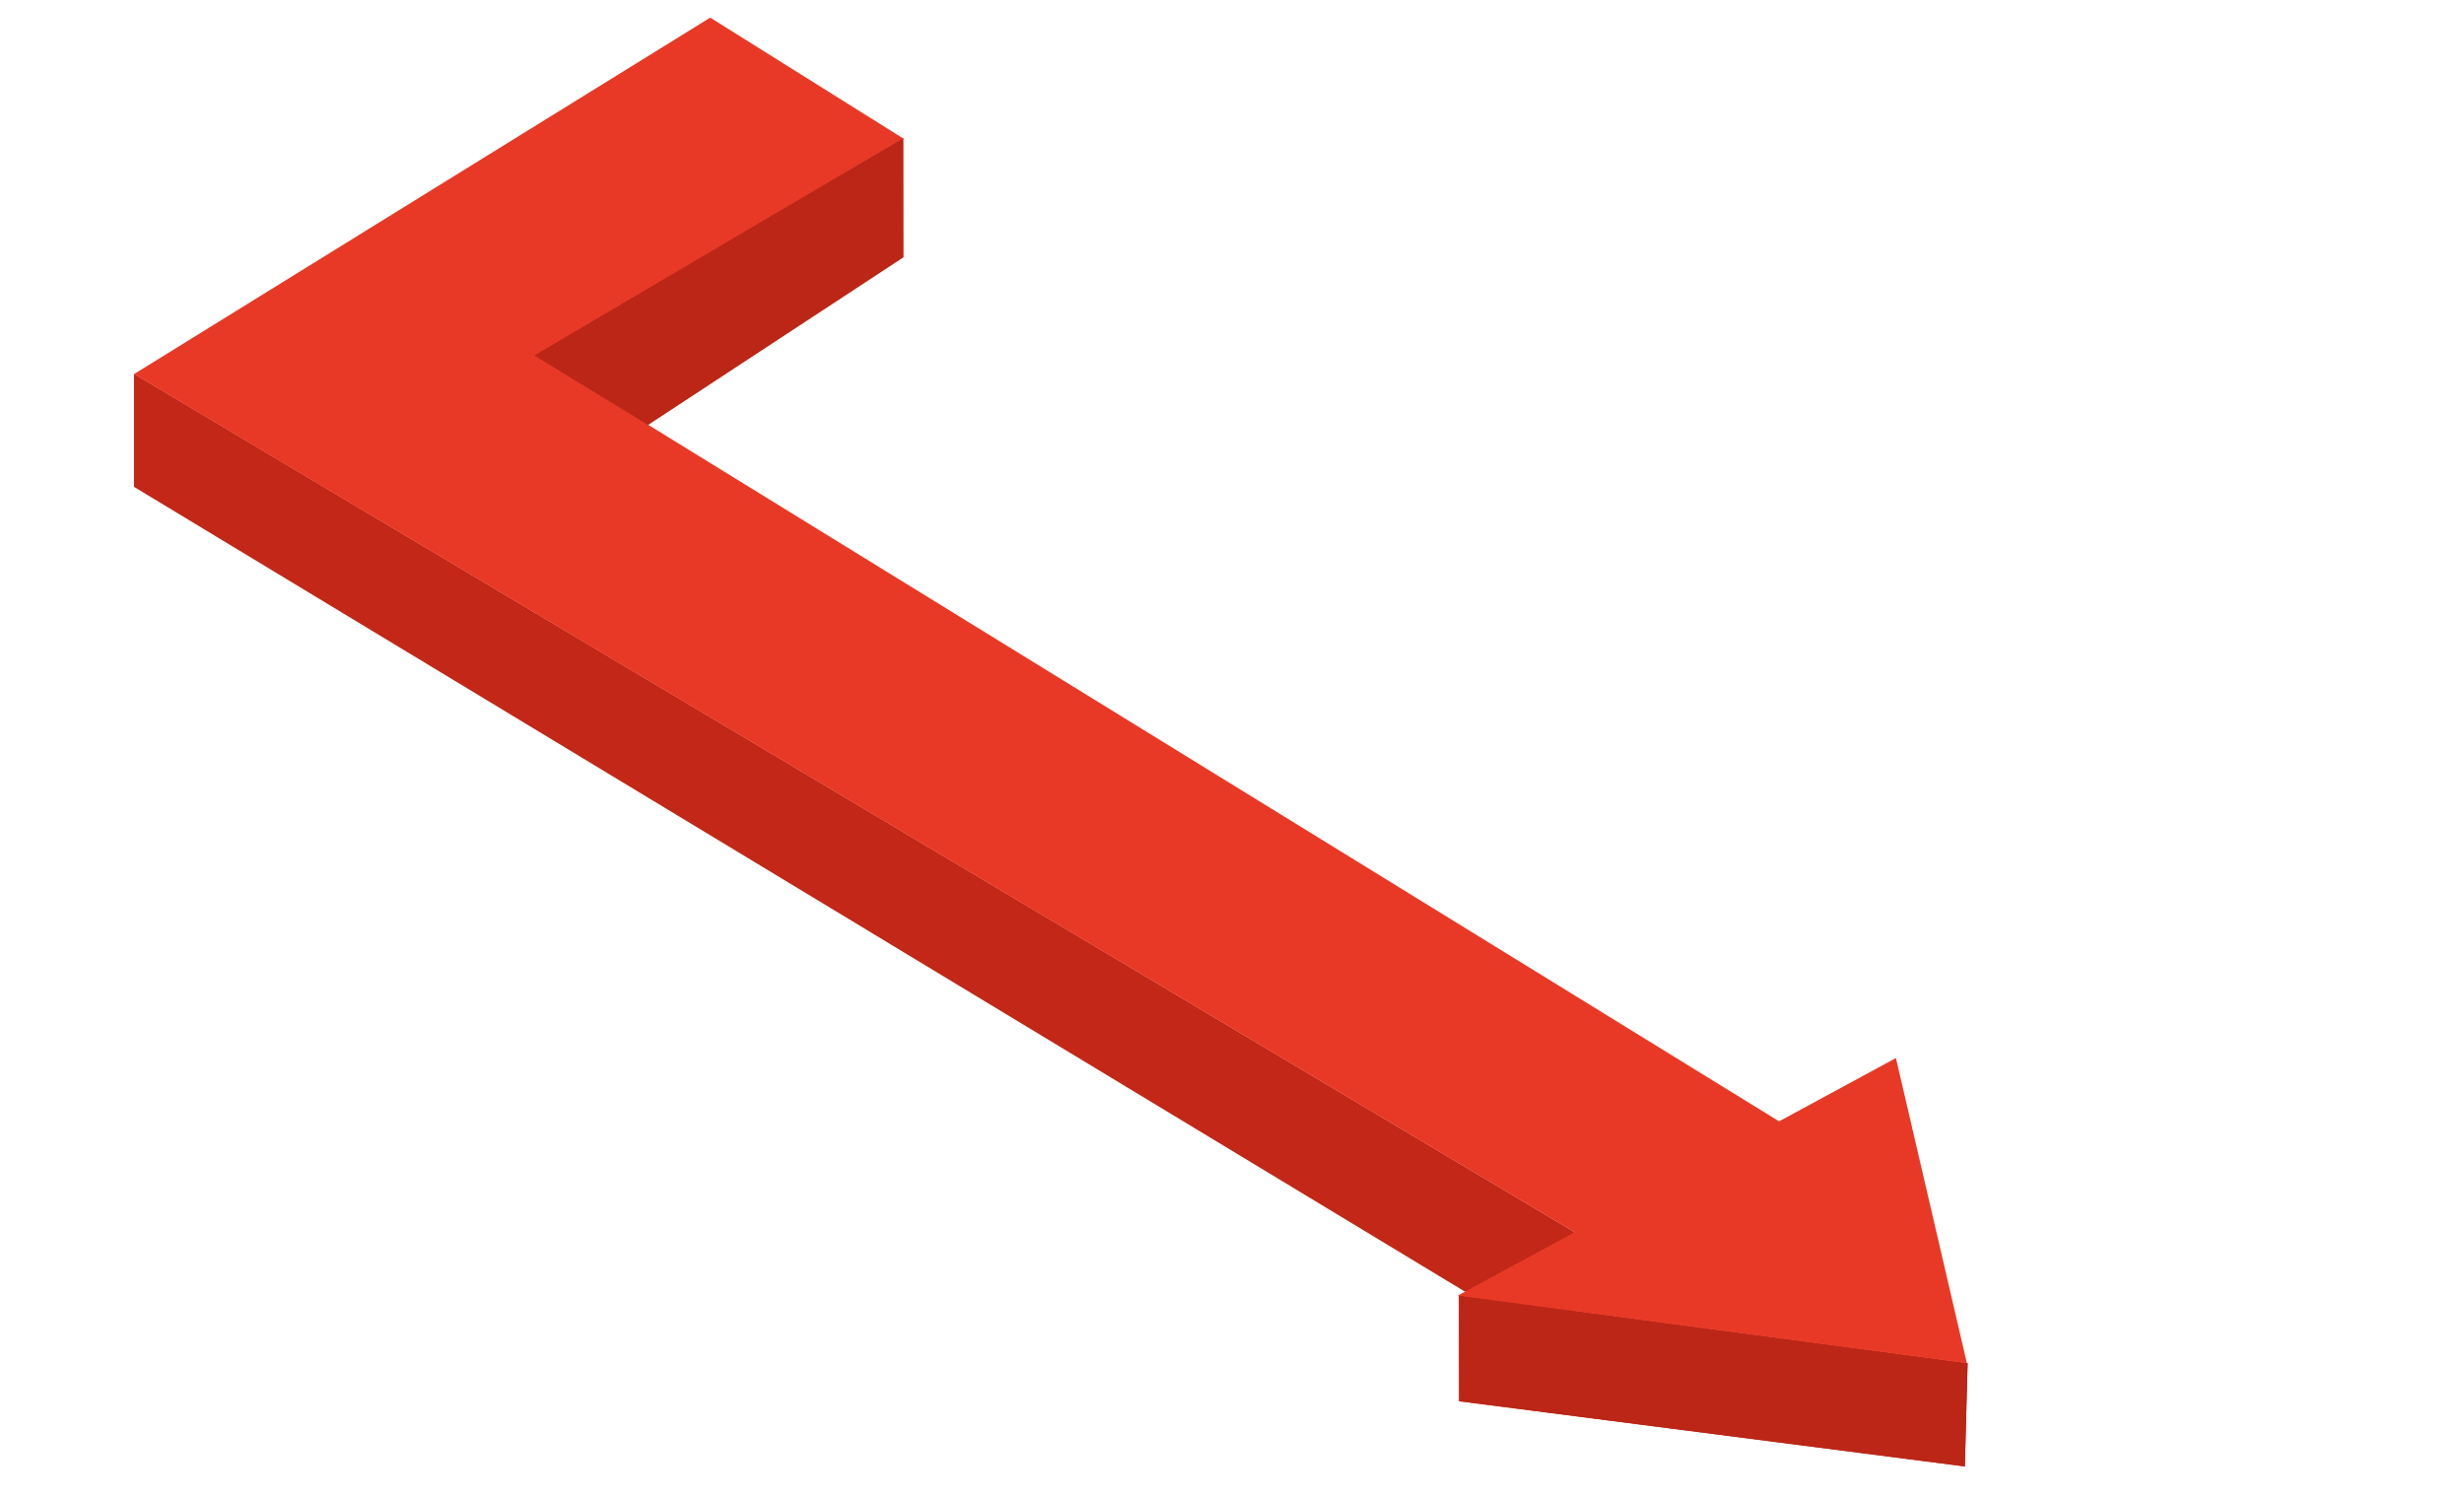
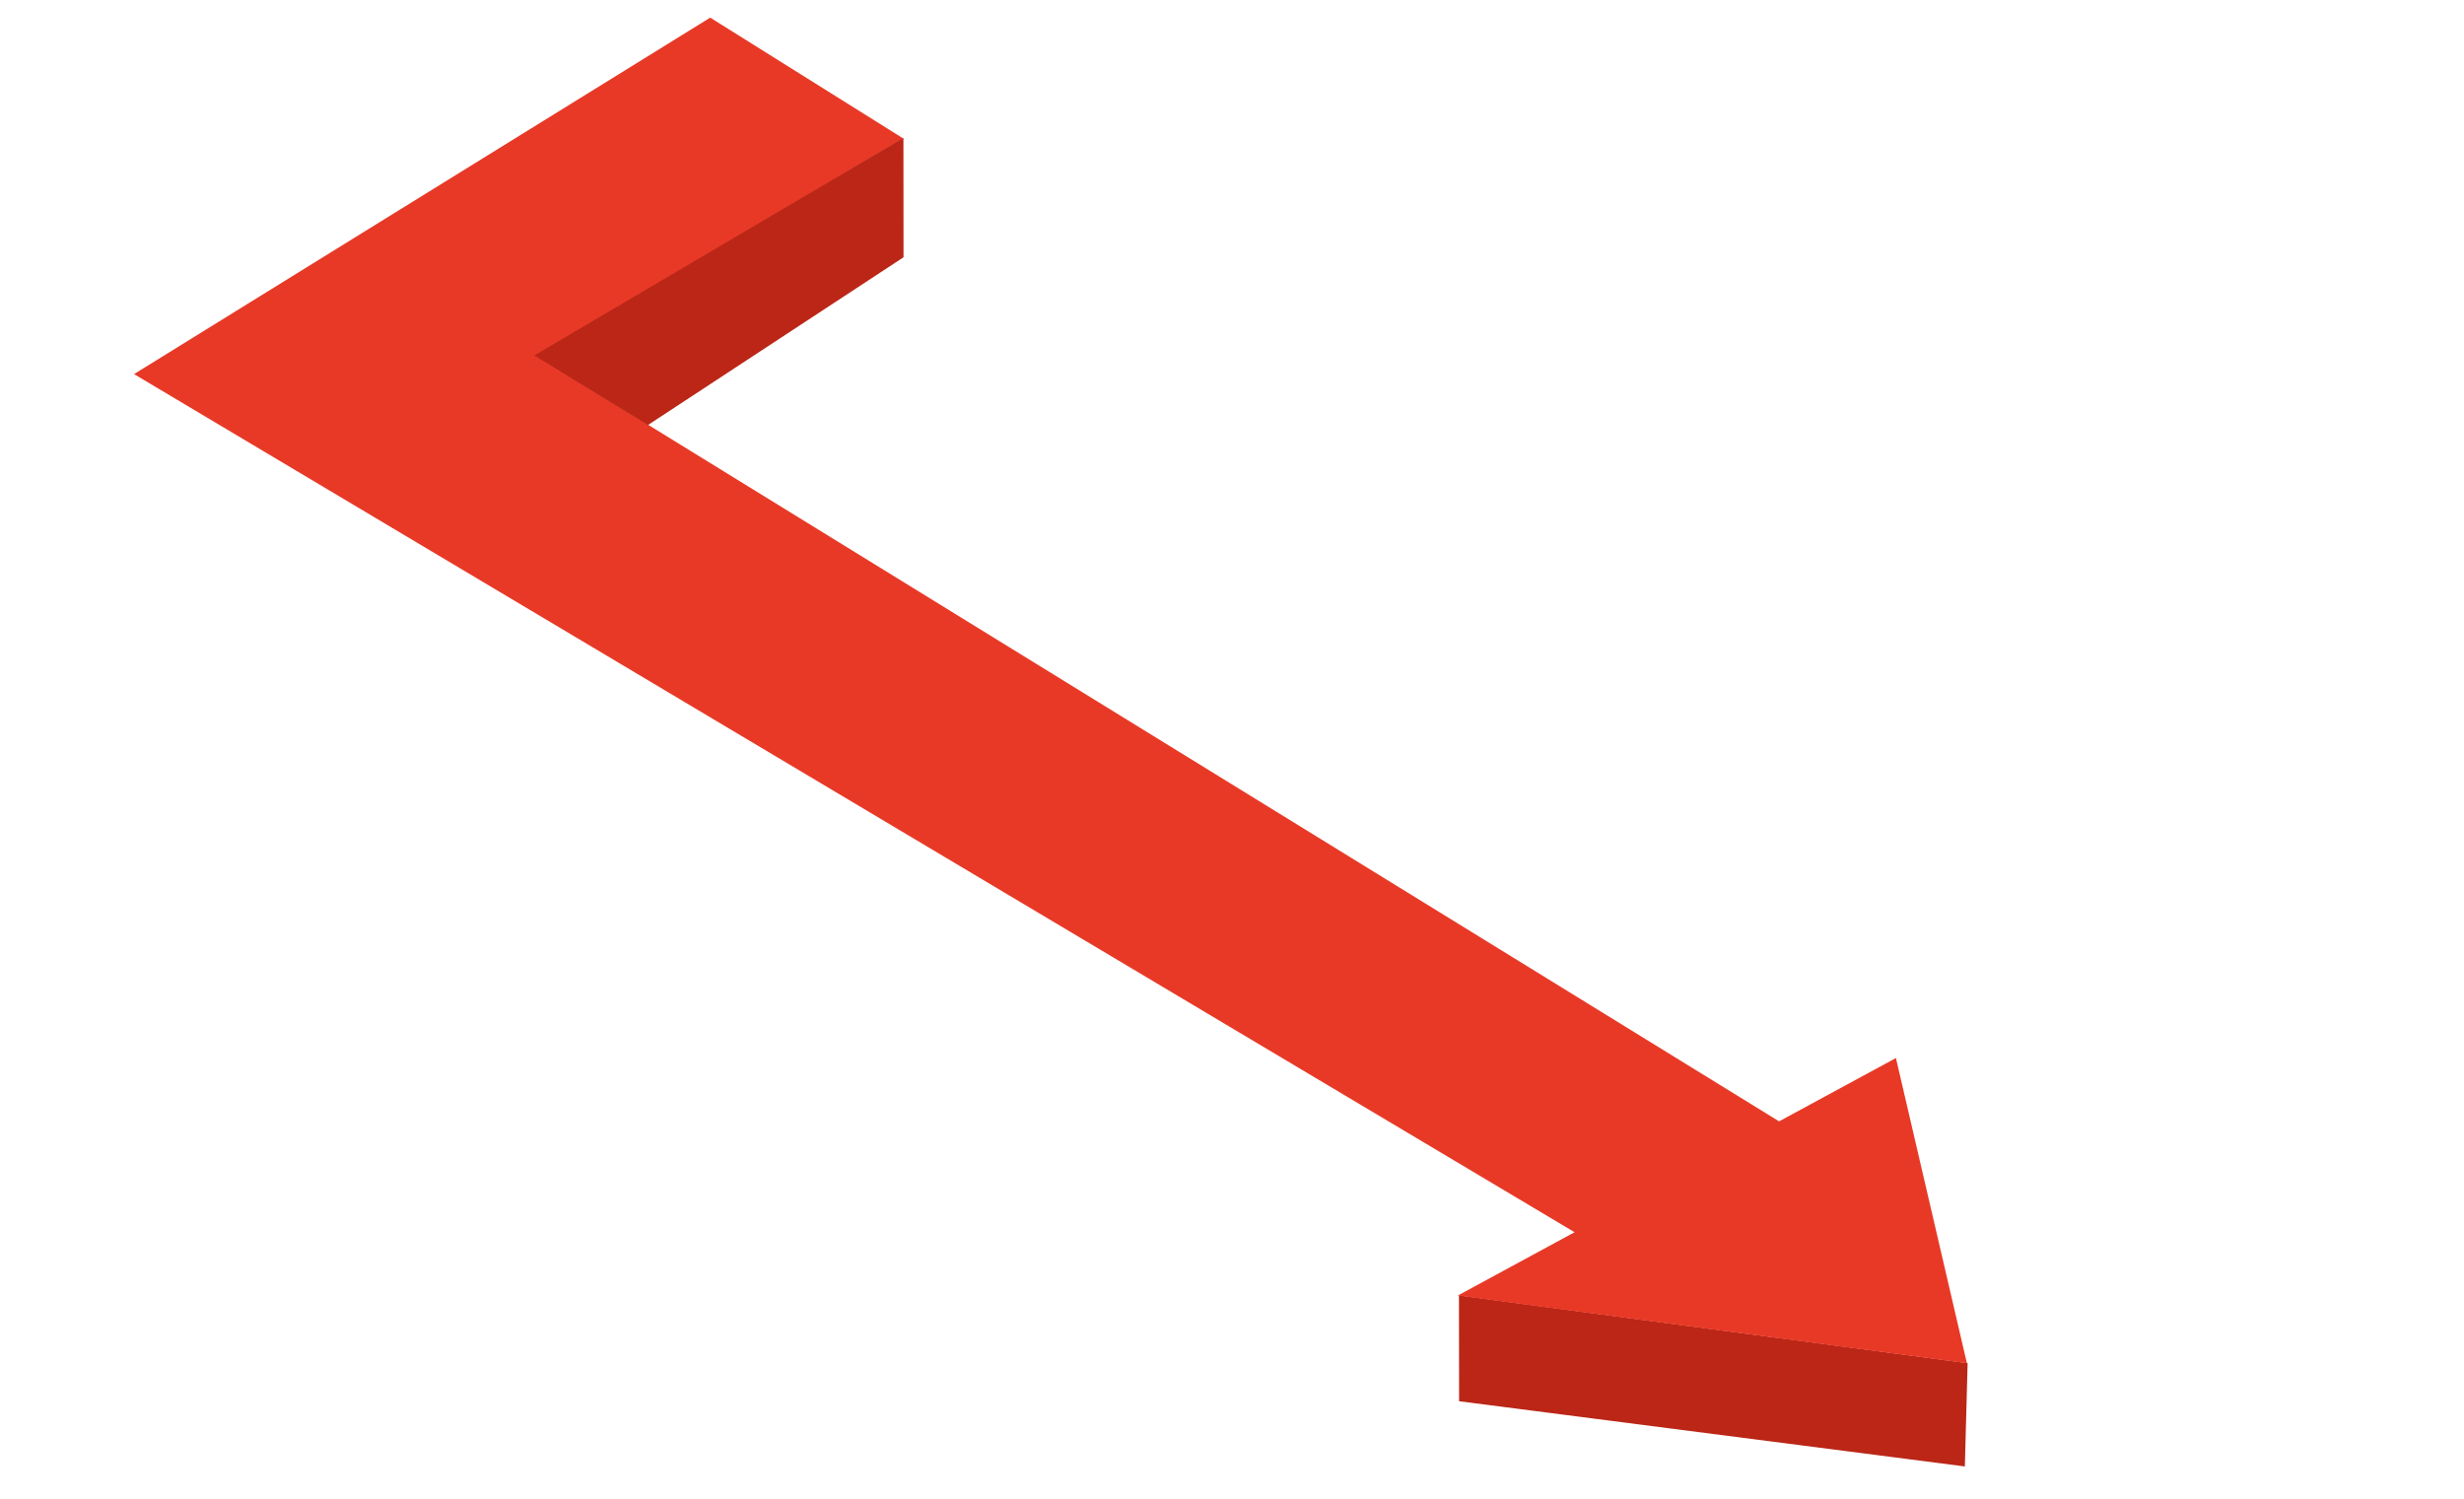
<svg xmlns="http://www.w3.org/2000/svg" width="97" height="59" viewBox="0 0 97 59" fill="none">
-   <path d="M77.459 53.666L57.435 51L57.44 55.166L77.35 57.733L77.459 53.666Z" fill="#BB2617" />
-   <path d="M61.969 48.498L5.274 14.718L5.274 19.166L61.839 53.371L61.969 48.498Z" fill="#C22717" />
  <path d="M77.459 53.666L57.435 51L57.44 55.166L77.35 57.733L77.459 53.666Z" fill="#BB2617" />
  <path d="M57.386 51.006L61.986 48.512L5.277 14.728L27.959 0.694L35.557 5.451L21.105 14.007L70.037 44.147L74.637 41.654L77.431 53.67L57.386 51.006Z" fill="#E83927" />
  <path d="M35.565 5.431L21.034 13.995L25.505 16.735L35.569 10.129L35.565 5.431Z" fill="#BB2617" />
</svg>